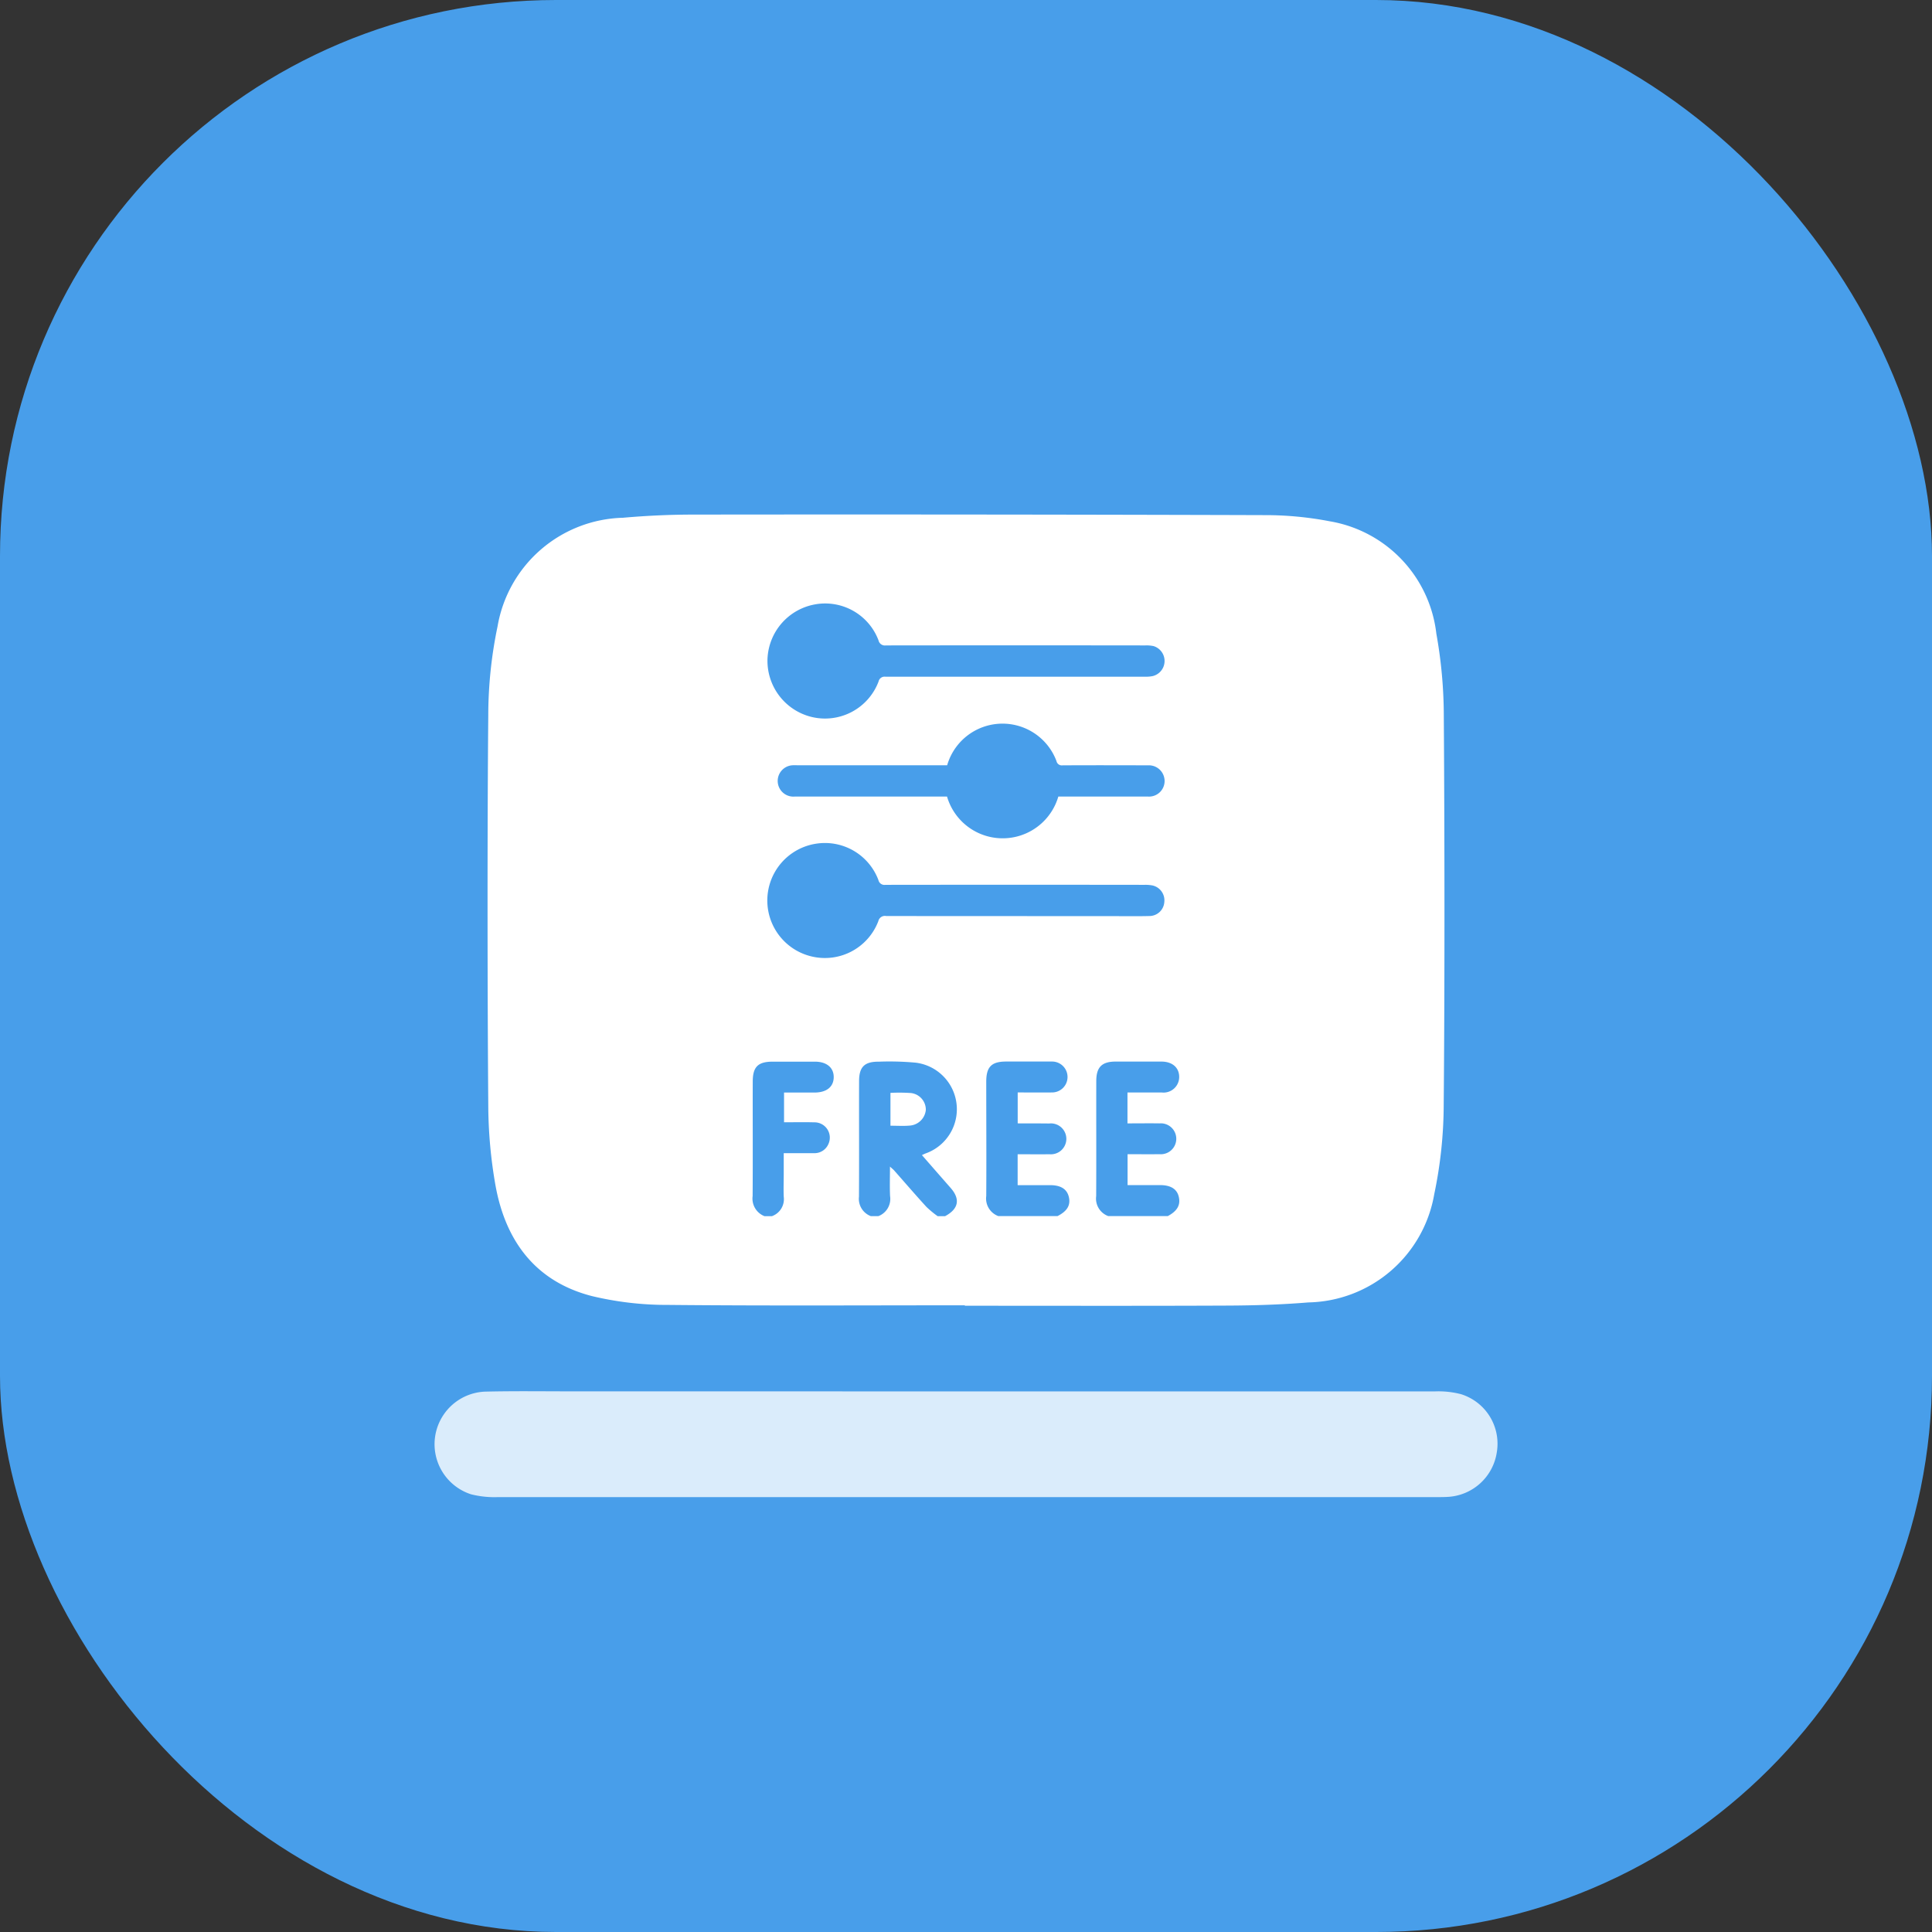
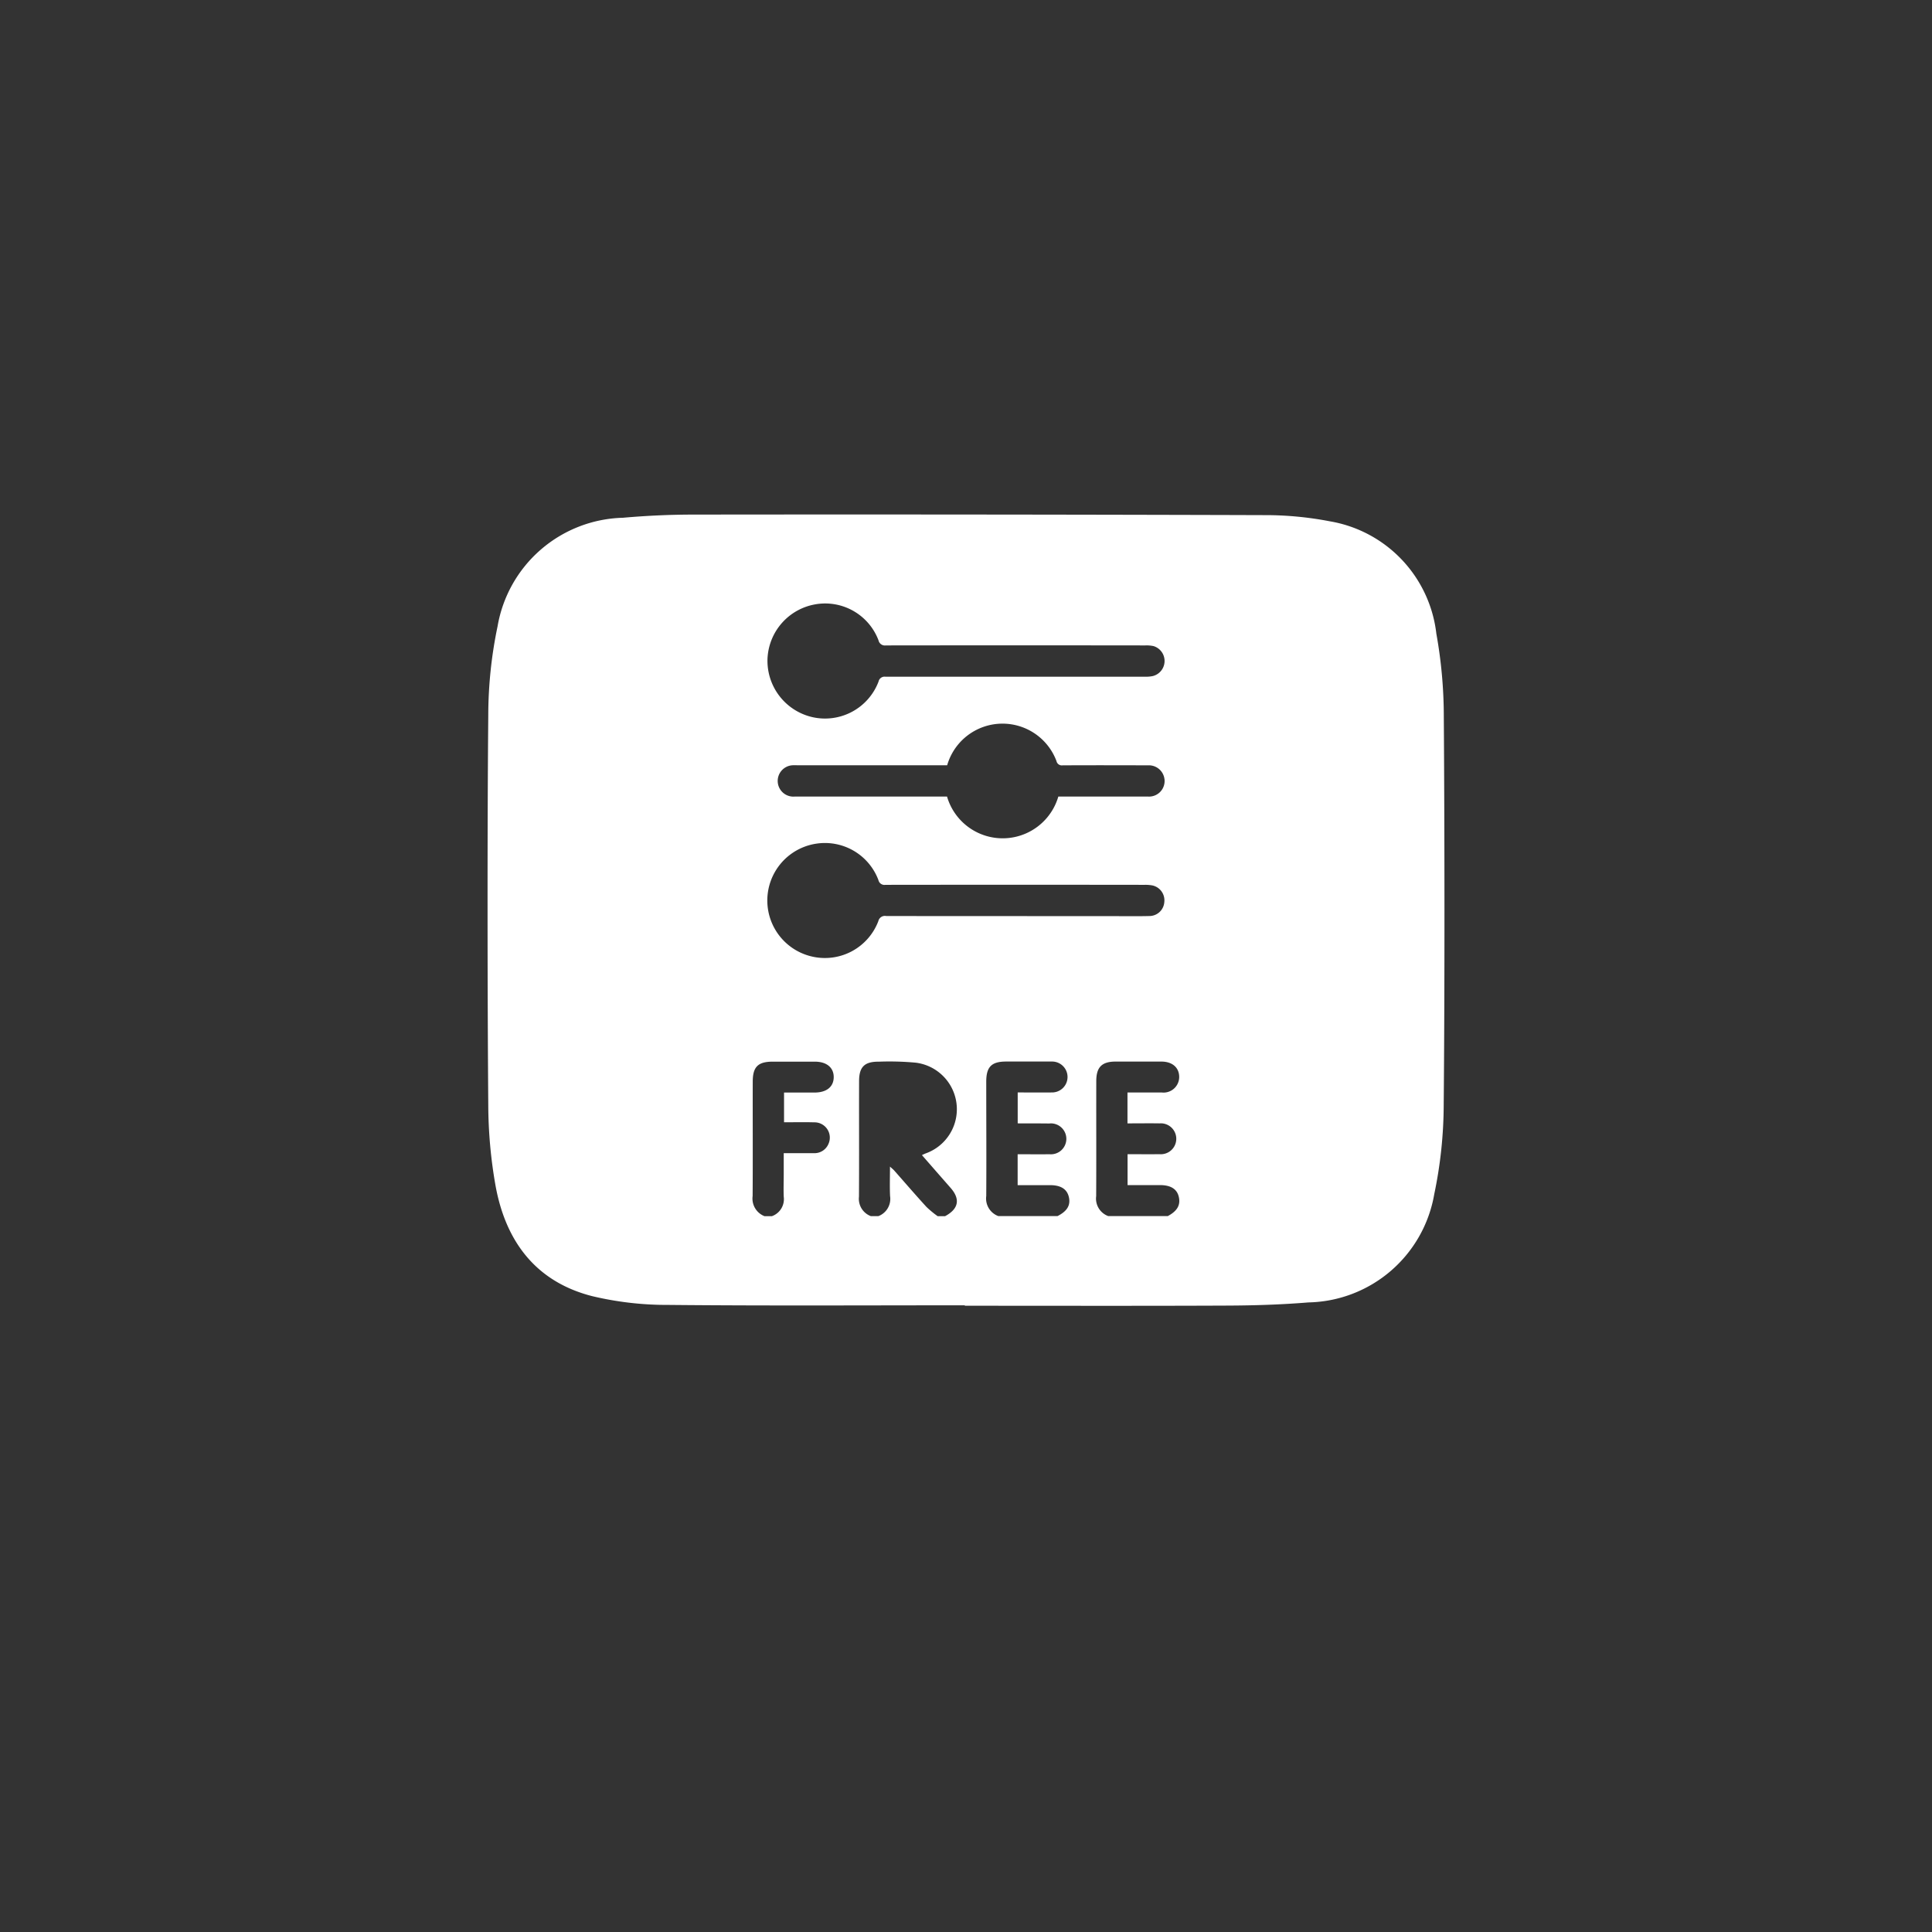
<svg xmlns="http://www.w3.org/2000/svg" viewBox="0 0 100 100">
  <rect x="0" y="0" width="100" height="100" fill="#333333" stroke="none" />
  <defs>
    <style>.cls-1{fill:#489eea;}.cls-2,.cls-3{fill:#fff;}.cls-2{opacity:0.8;}</style>
  </defs>
  <title>Asset 193</title>
  <g id="Layer_2" data-name="Layer 2">
    <g id="Layer_1-2" data-name="Layer 1">
-       <rect class="cls-1" width="100" height="100" rx="28.779" />
-       <path class="cls-2" d="M49.977,72.018q12.155,0,24.308,0a4.642,4.642,0,0,1,1.334.144,2.684,2.684,0,0,1,1.854,3.018,2.713,2.713,0,0,1-2.564,2.3c-.235.013-.472.01-.709.01q-24.21,0-48.421,0a4.943,4.943,0,0,1-1.4-.146,2.724,2.724,0,0,1,.71-5.313c1.5-.037,3.008-.015,4.513-.015Q39.79,72.017,49.977,72.018Z" />
-       <path class="cls-3" d="M47.147,56.575a8.844,8.844,0,0,0-1.057-.008v1.7c.354,0,.674.022.989-.006a.9.9,0,0,0,.842-.816A.869.869,0,0,0,47.147,56.575Z" />
      <path class="cls-3" d="M74.731,37.088a24.263,24.263,0,0,0-.386-4.29,6.67,6.67,0,0,0-5.512-5.815,17.6,17.6,0,0,0-3.392-.32q-14.765-.046-29.529-.028c-1.223,0-2.449.056-3.668.164a6.763,6.763,0,0,0-6.491,5.626,22.579,22.579,0,0,0-.48,4.6c-.053,5.908-.045,14.285,0,20.194a24.292,24.292,0,0,0,.378,4.162c.522,2.863,2.075,4.958,4.992,5.705a16.678,16.678,0,0,0,3.952.456c5.114.05,10.229.02,15.344.02v.023c4.535,0,9.07.012,13.6-.008,1.395-.006,2.794-.05,4.184-.164a6.748,6.748,0,0,0,6.513-5.6,22.846,22.846,0,0,0,.49-4.661C74.781,51.287,74.773,42.953,74.731,37.088Zm-35-3.081a2.987,2.987,0,0,1,2.454-2.724,2.951,2.951,0,0,1,3.288,1.864.335.335,0,0,0,.375.26q6.717-.009,13.433,0a1.732,1.732,0,0,1,.427.035.805.805,0,0,1-.04,1.551,1.693,1.693,0,0,1-.376.034q-3.346,0-6.692,0c-2.256,0-4.512,0-6.767,0a.318.318,0,0,0-.359.249,2.961,2.961,0,0,1-3.437,1.84A2.992,2.992,0,0,1,39.73,34.007Zm20.543,6.322a.806.806,0,0,1-.864.9q-2.181,0-4.361,0h-.27a3,3,0,0,1-5.761,0h-.29q-3.79,0-7.581,0a.812.812,0,1,1-.12-1.619c.084-.006.169,0,.253,0h7.745a2.982,2.982,0,0,1,5.658-.217.282.282,0,0,0,.321.221c1.471-.007,2.942-.005,4.412,0A.812.812,0,0,1,60.273,40.329ZM42.14,58.092a.791.791,0,0,1,.739,1.121.782.782,0,0,1-.768.474c-.5,0-1,0-1.545,0v1.069c0,.394-.016.79,0,1.183a.935.935,0,0,1-.612,1.01h-.384a.977.977,0,0,1-.614-1.042c.014-1.973,0-3.945.006-5.918,0-.771.27-1.038,1.039-1.038h2.175c.611,0,.982.308.977.807s-.373.791-.992.792c-.52,0-1.041,0-1.579,0v1.539C41.1,58.089,41.622,58.077,42.14,58.092Zm6.777,4.857h-.384a5.109,5.109,0,0,1-.581-.48c-.567-.62-1.114-1.257-1.671-1.887-.05-.056-.111-.1-.216-.2,0,.553-.018,1.041.005,1.526a.954.954,0,0,1-.609,1.04h-.384a.957.957,0,0,1-.617-1.007c.013-1.992,0-3.984.006-5.976,0-.743.278-1.02,1.028-1.013a14.681,14.681,0,0,1,1.913.053,2.428,2.428,0,0,1,.494,4.7c-.049.02-.1.044-.182.083l.858.982q.306.349.613.7C49.718,62.06,49.624,62.572,48.917,62.949Zm5.414-4.8a.8.8,0,1,1-.012,1.594c-.542.009-1.084,0-1.646,0v1.6h1.678c.552,0,.87.2.969.6.106.429-.074.741-.58,1H51.668a.969.969,0,0,1-.62-1.038c.013-1.972,0-3.944,0-5.916,0-.771.272-1.044,1.034-1.044.789,0,1.578,0,2.367,0a.8.8,0,1,1,.013,1.6c-.586.005-1.172,0-1.786,0v1.6C53.231,58.151,53.781,58.143,54.331,58.153Zm-1.7-10.732c-2.256,0-4.512,0-6.768-.005a.348.348,0,0,0-.4.265,2.958,2.958,0,0,1-3.39,1.843,2.975,2.975,0,0,1,.211-5.857,2.957,2.957,0,0,1,3.184,1.892.318.318,0,0,0,.362.244q6.7-.009,13.409,0a2,2,0,0,1,.4.029.788.788,0,0,1,.626.858.776.776,0,0,1-.744.727c-.532.015-1.064.007-1.6.007Zm7.8,15.528H57.364a.963.963,0,0,1-.626-1.034c.011-1.983,0-3.967.005-5.95,0-.725.287-1.013,1-1.014q1.185,0,2.368,0c.566,0,.921.309.924.793a.809.809,0,0,1-.911.806c-.583,0-1.166,0-1.766,0v1.6c.561,0,1.111-.008,1.661,0a.8.8,0,1,1-.008,1.594c-.542.009-1.085,0-1.648,0v1.6h1.673q.828,0,.974.592C61.118,62.368,60.938,62.683,60.436,62.949Z" />
    </g>
  </g>
</svg>